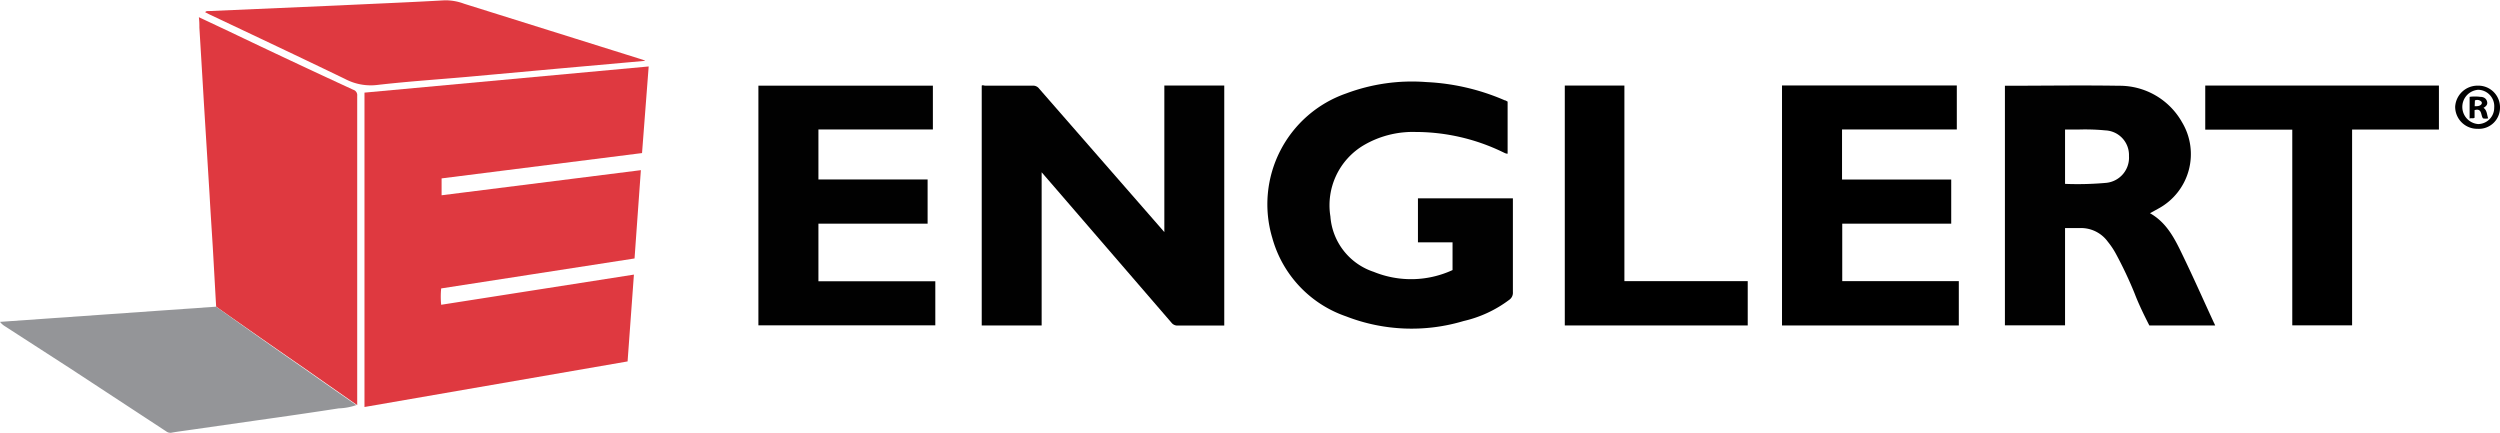
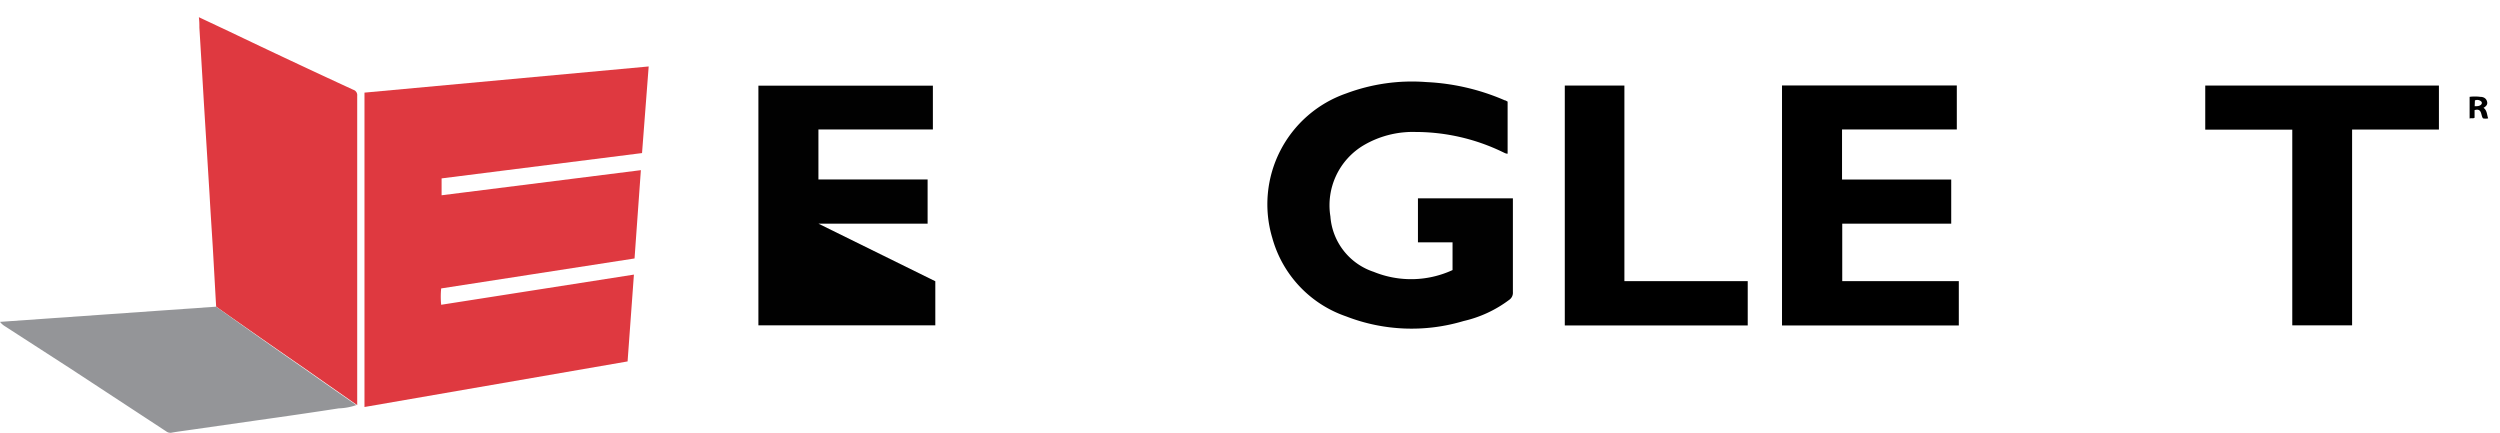
<svg xmlns="http://www.w3.org/2000/svg" id="Layer_1" data-name="Layer 1" viewBox="0 0 236.98 41.03">
  <defs>
    <style>.cls-1{fill:#df3940;}.cls-2{fill:#010101;}.cls-3{fill:#949598;}</style>
  </defs>
  <path class="cls-1" d="M41.06,98.07V68.27L68,65.79,67.37,74l-19,2.4V78l18.89-2.38c-.2,2.8-.4,5.55-.6,8.37L48.33,86.83a7.83,7.83,0,0,0,0,1.55l18.27-2.86L66,93.75Z" transform="translate(-6.51 -59.49)" />
  <path class="cls-1" d="M27,88.56c-.11-1.88-.21-3.76-.32-5.65-.1-1.63-.21-3.25-.3-4.88l-.54-8.74q-.21-3.58-.43-7.17c0-.31,0-.62-.05-1l2.89,1.36Q34.12,65.29,40,68a.53.53,0,0,1,.37.57V97.54c0,.12,0,.23,0,.35q-2.46-1.71-4.91-3.43Q31.2,91.52,27,88.56Z" transform="translate(-6.51 -59.49)" />
-   <path class="cls-2" d="M105.25,90.34H99.57V67.61c.09-.08.21,0,.33,0h4.5a.71.71,0,0,1,.61.28l11.61,13.3.26.3V67.6h5.68V90.35h-1.31c-1,0-2.06,0-3.09,0a.71.71,0,0,1-.61-.28L106.41,77.16l-1.16-1.34Z" transform="translate(-6.51 -59.49)" />
  <path class="cls-2" d="M144.2,85.09V82.46h-3.28V78.29h9v.37c0,2.84,0,5.68,0,8.52a.81.81,0,0,1-.36.74,11.42,11.42,0,0,1-4.31,2,17.15,17.15,0,0,1-11.14-.44,10.94,10.94,0,0,1-7-7.45,11.12,11.12,0,0,1,7-13.68,17.77,17.77,0,0,1,7.61-1.08A21.08,21.08,0,0,1,149.15,69c.09,0,.17.08.27.12v4.94c-.18,0-.32-.09-.47-.16A19,19,0,0,0,140.7,72a9.2,9.2,0,0,0-4.91,1.25A6.62,6.62,0,0,0,132.62,80a6,6,0,0,0,4.11,5.26A9.38,9.38,0,0,0,144.2,85.09Z" transform="translate(-6.51 -59.49)" />
-   <path class="cls-2" d="M216.49,90.34h-6.24c-.51-1-1-2-1.41-3.07a37.93,37.93,0,0,0-1.78-3.76,7.3,7.3,0,0,0-.74-1.1,3.14,3.14,0,0,0-2.7-1.3c-.44,0-.88,0-1.36,0v9.22h-5.7V67.62s.06,0,.1,0c3.56,0,7.12-.06,10.68,0a6.79,6.79,0,0,1,6,3.44,5.87,5.87,0,0,1-2.21,8.19l-.82.45c1.65.93,2.4,2.53,3.16,4.11,1,2.07,1.93,4.17,2.89,6.25A2.91,2.91,0,0,1,216.49,90.34ZM202.26,76.92a30.25,30.25,0,0,0,3.93-.1,2.4,2.4,0,0,0,2.13-2.54,2.34,2.34,0,0,0-2.23-2.43,20,20,0,0,0-2.57-.08h-1.26Z" transform="translate(-6.51 -59.49)" />
-   <path class="cls-2" d="M95.17,86.15v4.18H78.4V67.61H94.94v4.15H84.09V76.5H94.44v4.19H84.09v5.46Z" transform="translate(-6.51 -59.49)" />
+   <path class="cls-2" d="M95.17,86.15v4.18H78.4V67.61H94.94v4.15H84.09V76.5H94.44v4.19H84.09Z" transform="translate(-6.51 -59.49)" />
  <path d="M175.43,67.59H192v4.17H181.12v4.75h10.35v4.18H181.14v5.45h11.05v4.2H175.43Z" transform="translate(-6.51 -59.49)" />
  <path class="cls-3" d="M27,88.56q4.18,3,8.38,5.9,2.45,1.73,4.91,3.43a5.6,5.6,0,0,1-1.67.31c-2.52.39-5,.75-7.57,1.11l-6.43.92c-.6.09-1.21.16-1.82.27a.64.64,0,0,1-.52-.11l-9.15-6L7,90.43A1.74,1.74,0,0,1,6.51,90Z" transform="translate(-6.51 -59.49)" />
  <path d="M237.7,67.6v4.17h-8.23V90.33H223.8V71.78h-8.25V67.6Z" transform="translate(-6.51 -59.49)" />
-   <path class="cls-1" d="M67.63,65.26,59.35,66l-8.59.78c-2.85.25-5.71.44-8.55.77a5.22,5.22,0,0,1-3-.58c-4.28-2.07-8.57-4.09-12.86-6.12l-.39-.2c.1-.14.23-.1.34-.11L38.71,60c3.31-.16,6.63-.29,9.94-.48a5,5,0,0,1,1.84.32l16.91,5.3.25.09Z" transform="translate(-6.51 -59.49)" />
  <path d="M172.18,86.14v4.2H154.84V67.6h5.65V86.14Z" transform="translate(-6.51 -59.49)" />
-   <path class="cls-2" d="M243.49,69.7a2,2,0,0,1-2.12,2,2.09,2.09,0,0,1-2.13-2.09,2.12,2.12,0,0,1,2.15-2A2.05,2.05,0,0,1,243.49,69.7Zm-.55,0A1.56,1.56,0,0,0,241.42,68a1.63,1.63,0,0,0,0,3.25A1.54,1.54,0,0,0,242.94,69.71Z" transform="translate(-6.51 -59.49)" />
  <path class="cls-2" d="M241.93,69.71c.35.26.31.66.44,1a1.15,1.15,0,0,1-.49,0c-.23-.28-.07-1-.8-.78v.72c-.16.11-.31,0-.47.08V68.67a3.88,3.88,0,0,1,1,0c.29,0,.54.11.64.4S242.22,69.54,241.93,69.71Zm-.84-.15c.24,0,.48,0,.63-.18a.2.2,0,0,0,0-.26.55.55,0,0,0-.61-.11Z" transform="translate(-6.51 -59.49)" />
</svg>